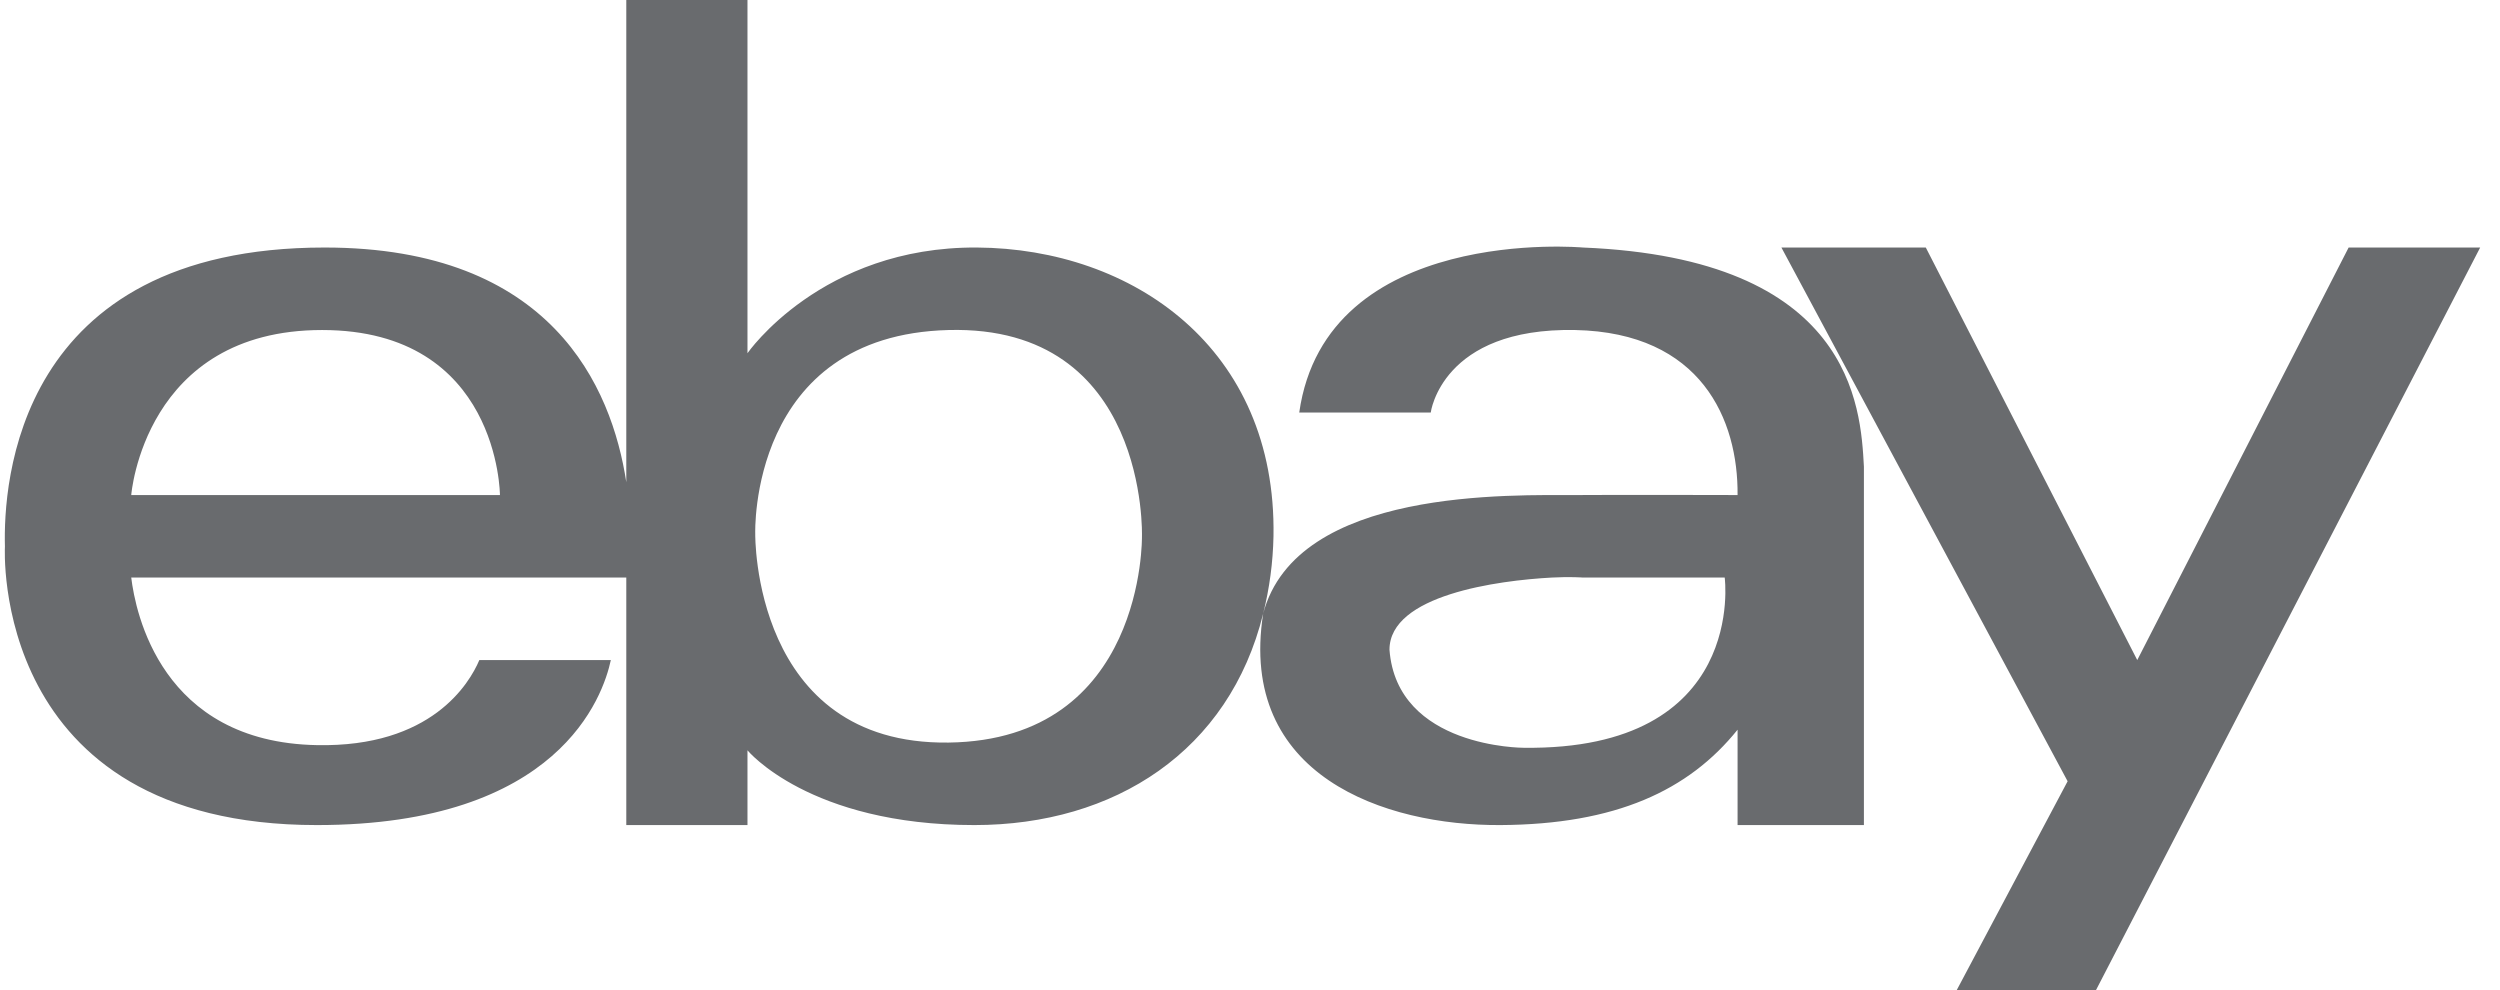
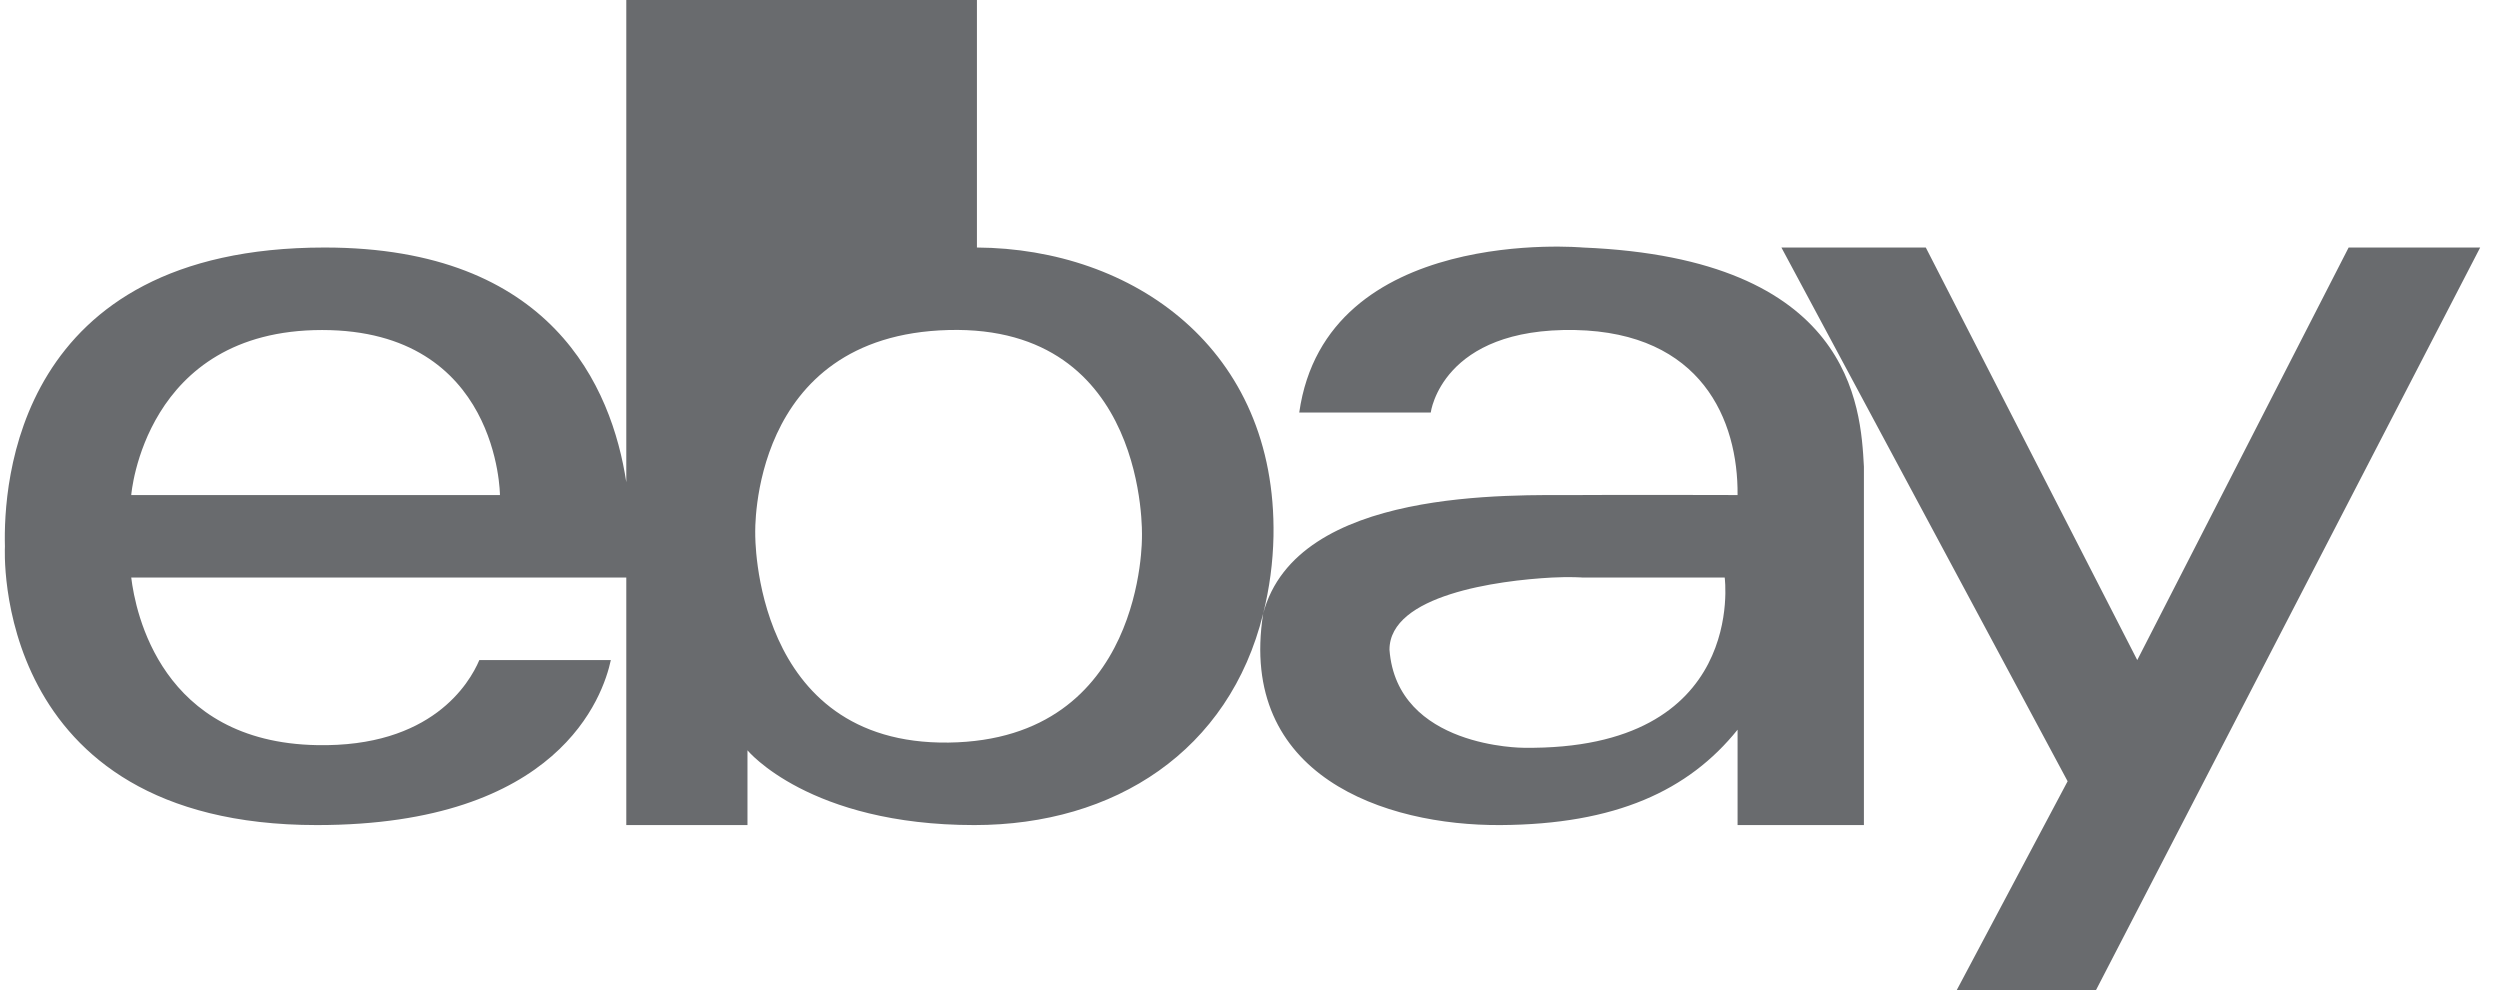
<svg xmlns="http://www.w3.org/2000/svg" width="101" height="40" viewBox="0 0 101 40" fill="none">
-   <path d="M25.302 0V19.48C24.715 15.633 22.282 10 13.115 10C0.615 10 0.132 19.597 0.199 22.083C0.199 22.083 -0.428 33.333 12.802 33.333C22.595 33.333 24.365 28.123 24.678 26.667H19.365C18.962 27.617 17.425 30.197 12.802 30.103C6.502 29.987 5.472 24.727 5.302 23.333H25.302V33.333H30.198V30.313C30.198 30.313 32.685 33.333 39.365 33.333C45.032 33.333 49.665 30.34 51.032 24.79C51.288 23.768 51.428 22.72 51.449 21.667C51.582 14.063 45.758 10.04 39.468 10C33.178 9.96 30.198 14.27 30.198 14.27V0H25.302ZM51.032 24.79C50.002 31.35 55.955 33.36 60.615 33.333C65.275 33.307 68.219 31.94 70.198 29.48V33.333H75.302V18.853C75.172 16.393 74.808 10.443 63.949 10C63.949 10 53.572 9.063 52.489 16.667H57.802C57.802 16.667 58.235 13.23 63.635 13.333C68.742 13.437 70.225 16.967 70.198 20C70.198 20 65.198 19.987 63.739 20C61.108 20.013 52.385 19.683 51.032 24.79ZM71.969 10L83.532 31.563L79.052 40H84.678L100.199 10H94.885L86.345 26.667L77.802 10H71.969ZM13.012 13.333C20.172 13.333 20.198 20 20.198 20H5.302C5.302 20 5.822 13.333 13.012 13.333ZM38.322 13.333C46.408 13.123 46.135 21.667 46.135 21.667C46.135 21.667 46.269 29.897 38.322 30C30.382 30.103 30.512 21.563 30.512 21.563C30.512 21.563 30.235 13.54 38.322 13.333ZM62.699 23.333C63.428 23.293 63.949 23.333 63.949 23.333H69.678C69.678 23.333 70.615 30.327 61.552 30.21C61.552 30.21 56.435 30.22 56.135 26.25C56.135 24.037 60.512 23.45 62.699 23.333Z" fill="#696B6E" />
+   <path d="M25.302 0V19.48C24.715 15.633 22.282 10 13.115 10C0.615 10 0.132 19.597 0.199 22.083C0.199 22.083 -0.428 33.333 12.802 33.333C22.595 33.333 24.365 28.123 24.678 26.667H19.365C18.962 27.617 17.425 30.197 12.802 30.103C6.502 29.987 5.472 24.727 5.302 23.333H25.302V33.333H30.198V30.313C30.198 30.313 32.685 33.333 39.365 33.333C45.032 33.333 49.665 30.34 51.032 24.79C51.288 23.768 51.428 22.72 51.449 21.667C51.582 14.063 45.758 10.04 39.468 10V0H25.302ZM51.032 24.79C50.002 31.35 55.955 33.36 60.615 33.333C65.275 33.307 68.219 31.94 70.198 29.48V33.333H75.302V18.853C75.172 16.393 74.808 10.443 63.949 10C63.949 10 53.572 9.063 52.489 16.667H57.802C57.802 16.667 58.235 13.23 63.635 13.333C68.742 13.437 70.225 16.967 70.198 20C70.198 20 65.198 19.987 63.739 20C61.108 20.013 52.385 19.683 51.032 24.79ZM71.969 10L83.532 31.563L79.052 40H84.678L100.199 10H94.885L86.345 26.667L77.802 10H71.969ZM13.012 13.333C20.172 13.333 20.198 20 20.198 20H5.302C5.302 20 5.822 13.333 13.012 13.333ZM38.322 13.333C46.408 13.123 46.135 21.667 46.135 21.667C46.135 21.667 46.269 29.897 38.322 30C30.382 30.103 30.512 21.563 30.512 21.563C30.512 21.563 30.235 13.54 38.322 13.333ZM62.699 23.333C63.428 23.293 63.949 23.333 63.949 23.333H69.678C69.678 23.333 70.615 30.327 61.552 30.21C61.552 30.21 56.435 30.22 56.135 26.25C56.135 24.037 60.512 23.45 62.699 23.333Z" fill="#696B6E" />
</svg>